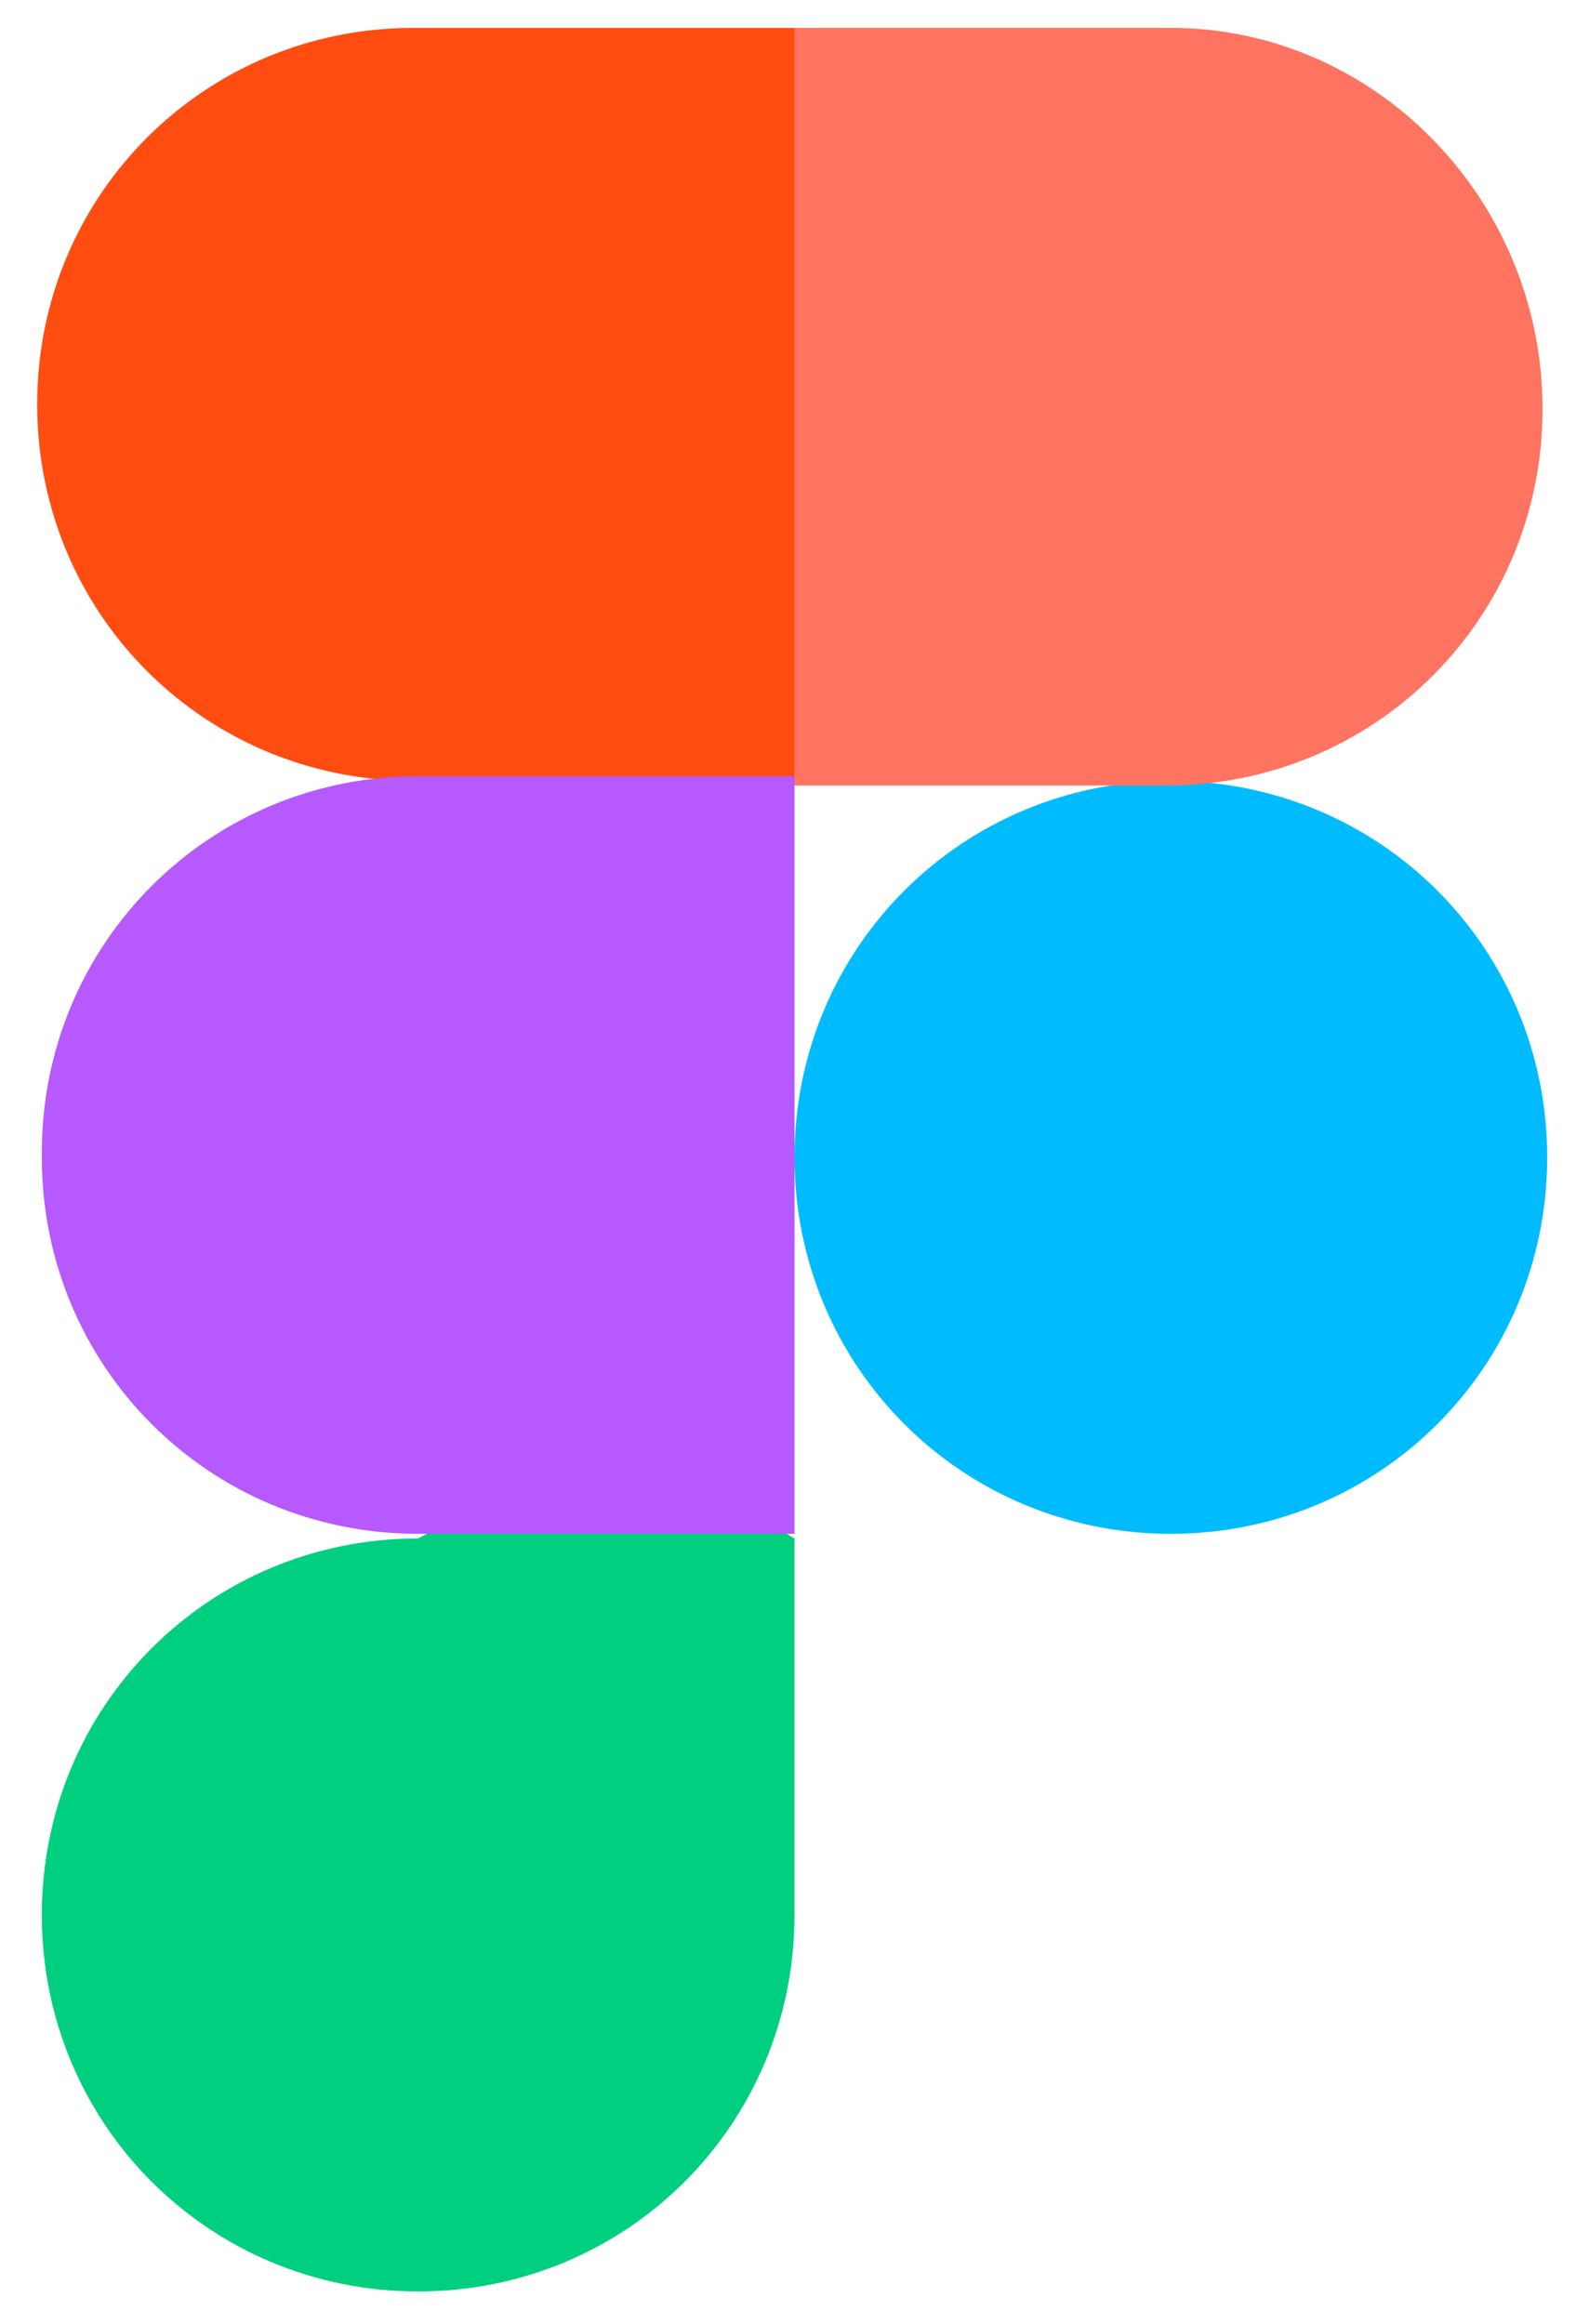
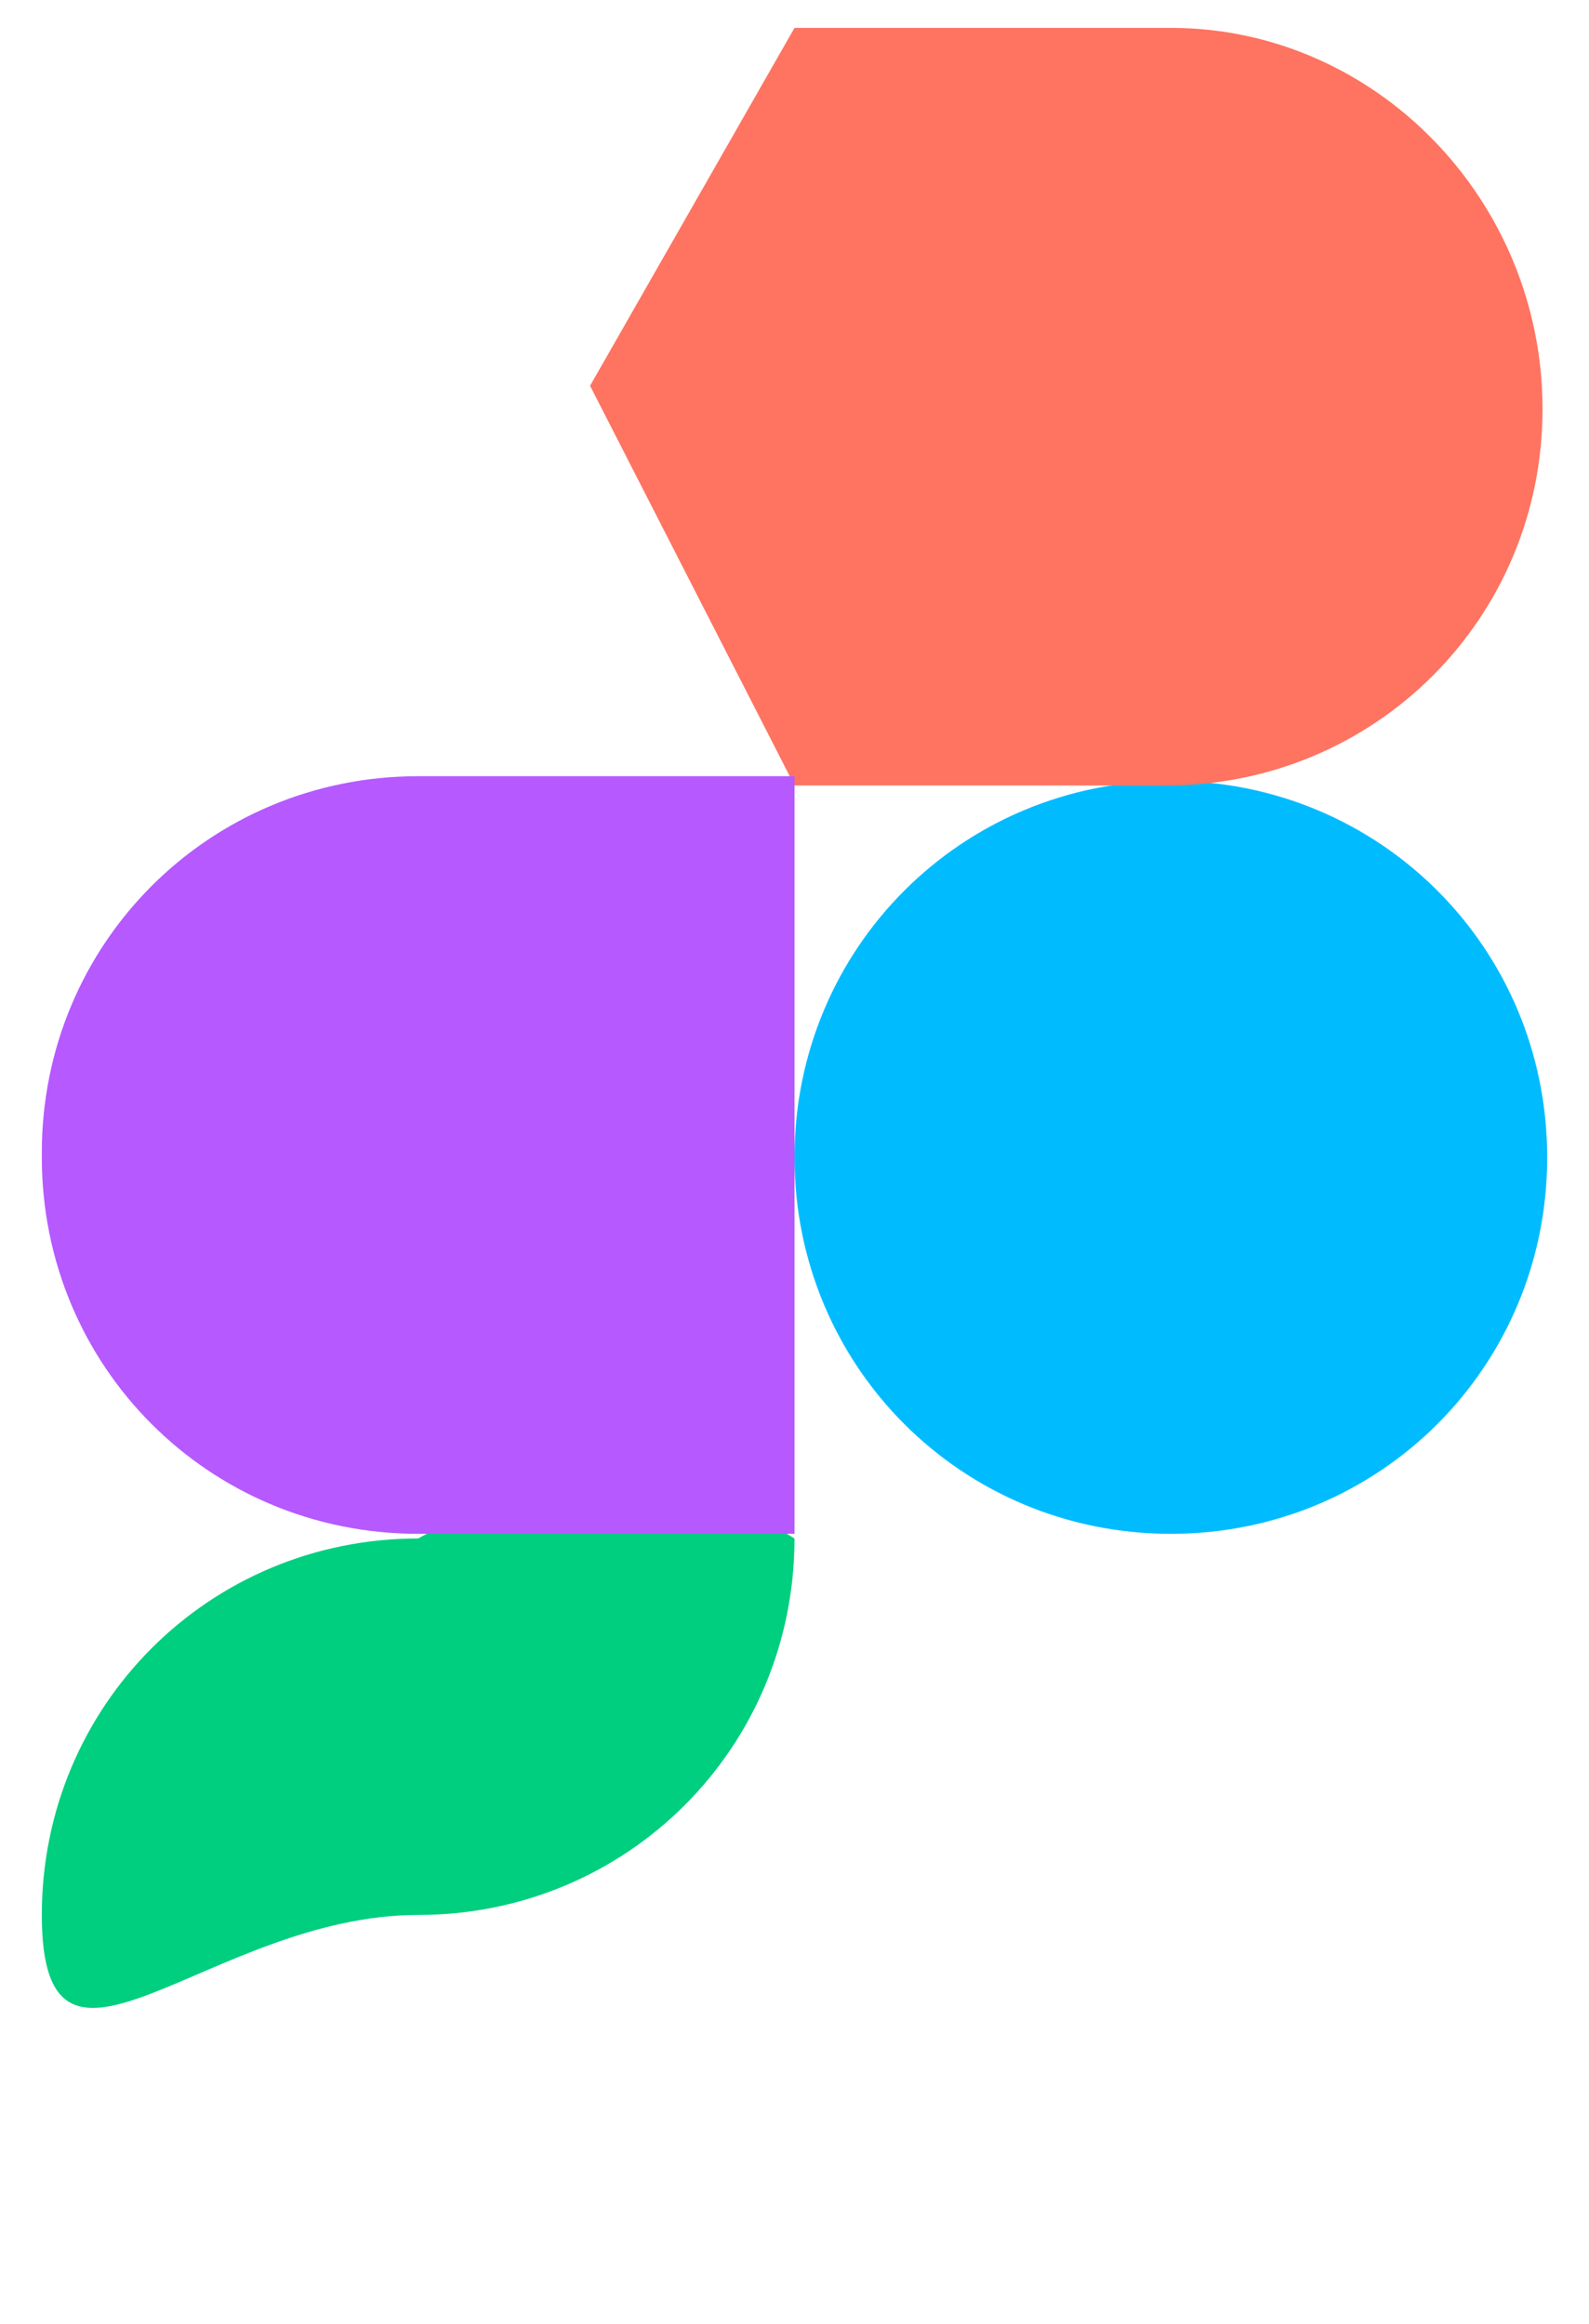
<svg xmlns="http://www.w3.org/2000/svg" version="1.1" viewBox="0 0 34.2 50">
  <defs>
    <style>
      .cls-1 {
        fill: #ff4d12;
      }

      .cls-2 {
        fill: #ff7361;
      }

      .cls-3 {
        fill: #b659ff;
      }

      .cls-4 {
        fill: #00bcff;
      }

      .cls-5 {
        fill: #00cf7f;
      }
    </style>
  </defs>
  <g>
    <g id="Layer_1">
      <g>
        <path class="cls-4" d="M17.1,24.9c0-4.5,3.6-8.1,8.1-8.1s8.1,3.6,8.1,8.1-3.6,8.1-8.1,8.1-8.1-3.6-8.1-8.1Z" />
-         <path class="cls-5" d="M.9,41.2c0-4.5,3.6-8.1,8.1-8.1l4.3-2.3,3.8,2.3v8.1c0,4.5-3.6,8.1-8.1,8.1S.9,45.7.9,41.2h0Z" />
+         <path class="cls-5" d="M.9,41.2c0-4.5,3.6-8.1,8.1-8.1l4.3-2.3,3.8,2.3c0,4.5-3.6,8.1-8.1,8.1S.9,45.7.9,41.2h0Z" />
        <path class="cls-2" d="M17.1.6l-4.4,7.7,4.4,8.6h8c4.5,0,8.1-3.6,8.1-8.1S29.6.6,25.2.6h-8Z" />
-         <path class="cls-1" d="M.8,8.7c0,4.5,3.6,8.1,8.1,8.1l4.3,1.7,3.9-1.7V.6h-8.2C4.4.6.8,4.2.8,8.7h0Z" />
        <path class="cls-3" d="M.9,24.9c0,4.5,3.6,8.1,8.1,8.1h8.1v-16.3h-8.1c-4.5,0-8.1,3.6-8.1,8.1h0Z" />
      </g>
    </g>
  </g>
</svg>